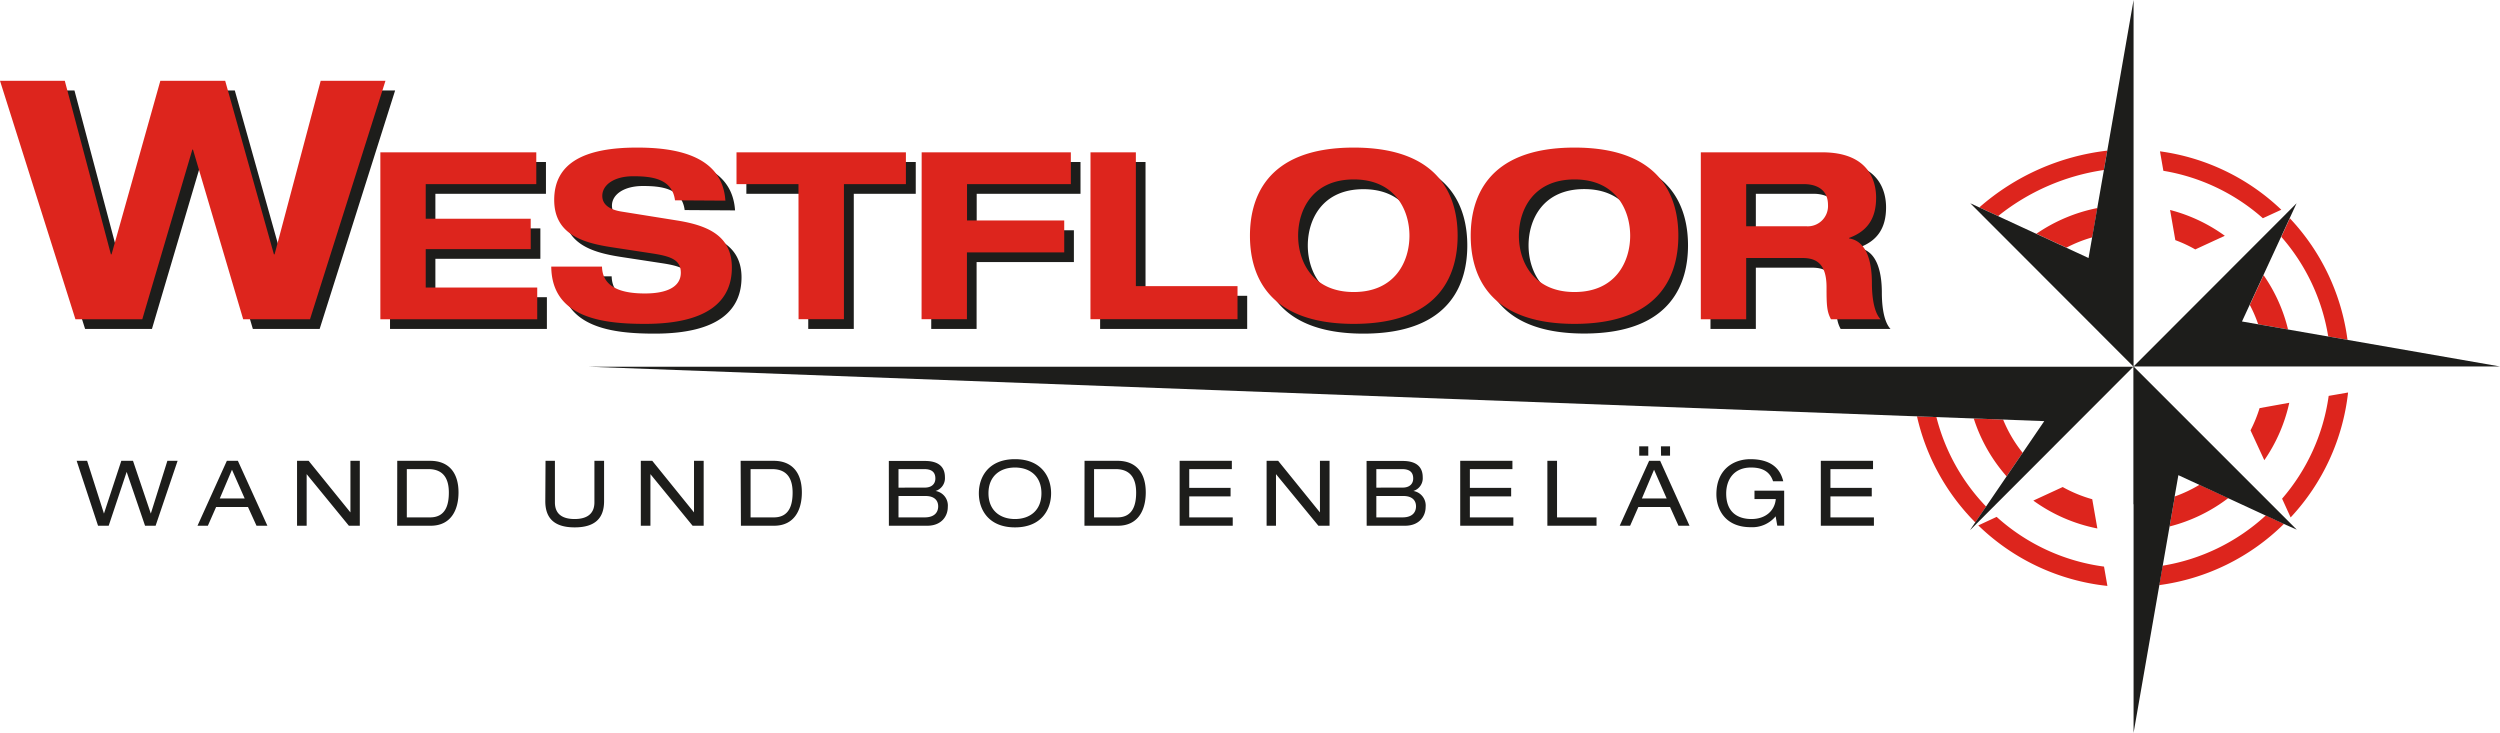
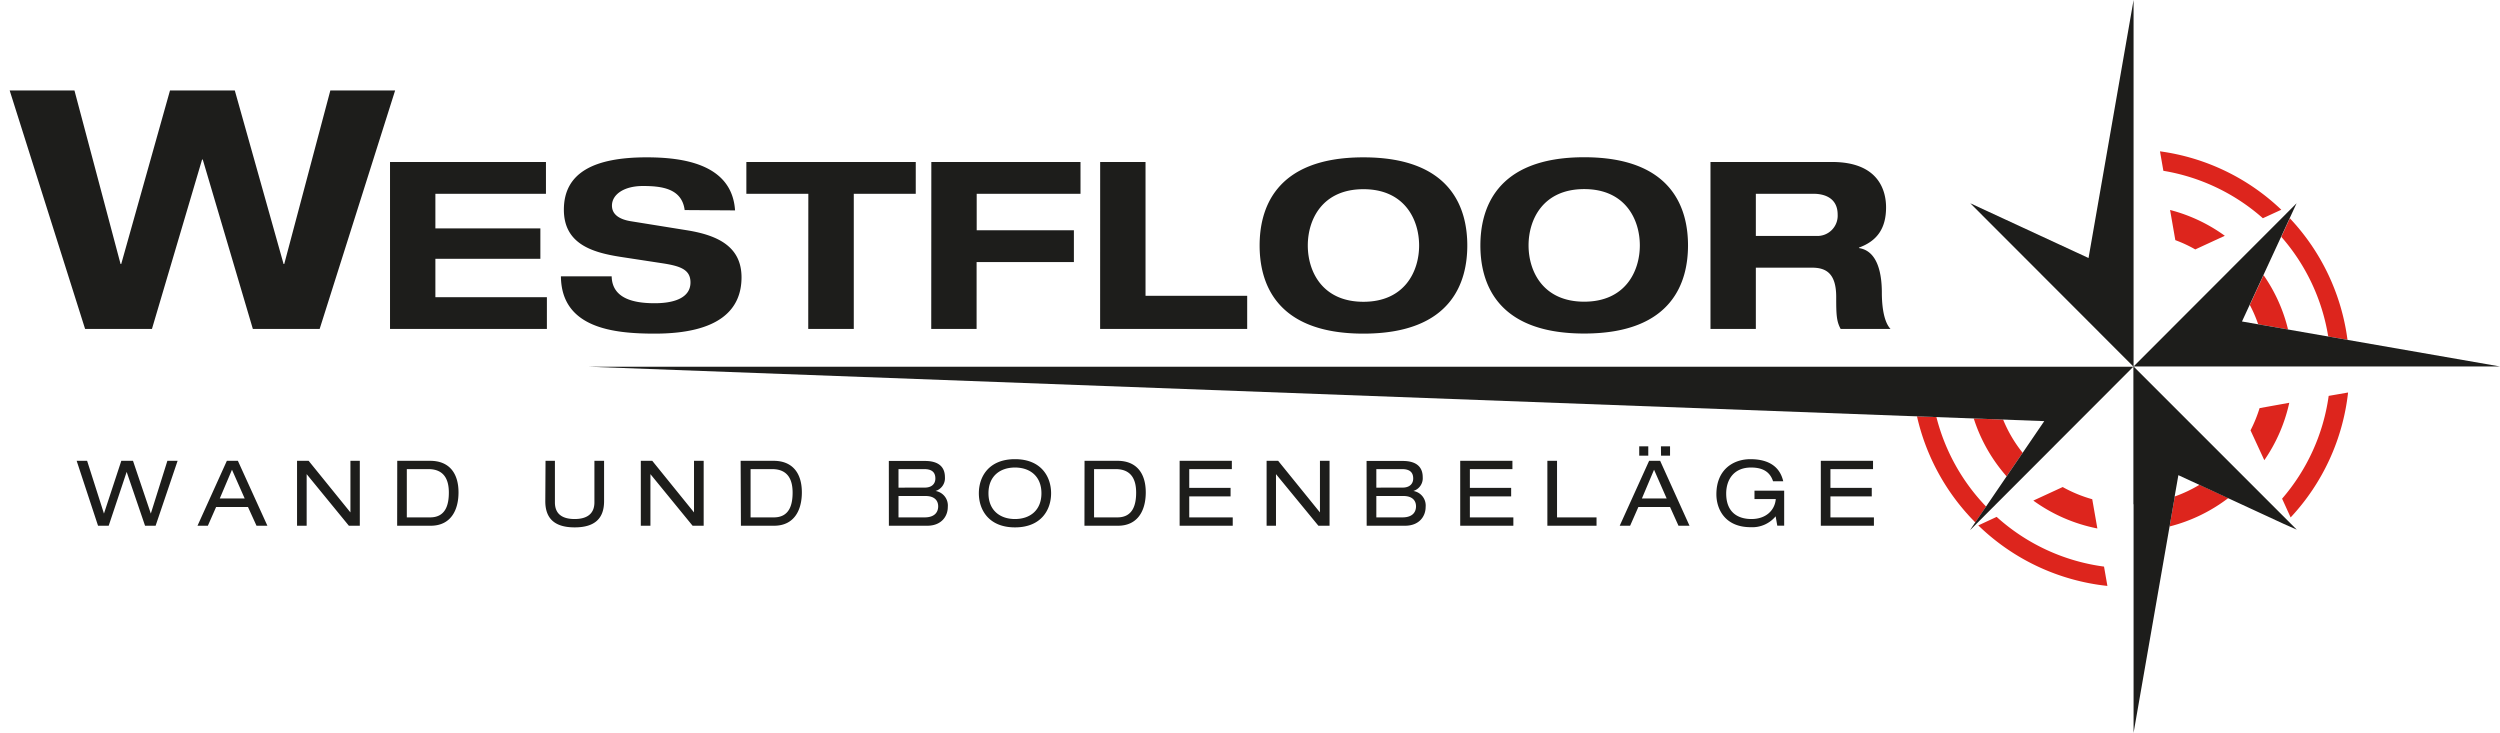
<svg xmlns="http://www.w3.org/2000/svg" viewBox="0 0 532.92 156.24">
  <defs>
    <style>.cls-1{fill:#dd251d;}.cls-2{fill:#1d1d1b;}</style>
  </defs>
  <g id="Ebene_2" data-name="Ebene 2">
    <g id="Ebene_1-2" data-name="Ebene 1">
      <path class="cls-1" d="M500.53,83.67l-4.13.72a42.43,42.43,0,0,1-9.93,21.91l1.82,4a46.55,46.55,0,0,0,12.24-26.59" />
      <path class="cls-1" d="M496.27,71.72l4.14.72a46.55,46.55,0,0,0-12.29-25.91l-1.82,3.95a42.5,42.5,0,0,1,10,21.24" />
      <path class="cls-1" d="M412.78,88.91l-4.14-.16a46.63,46.63,0,0,0,12.43,22.61l2.3-3.38a42.59,42.59,0,0,1-10.59-19.07" />
      <path class="cls-1" d="M425.73,110.27l-.66.3.66-.3-.11-.09L421.71,112a46.58,46.58,0,0,0,27.52,12.9l-.72-4.12a42.48,42.48,0,0,1-22.78-10.5" />
-       <path class="cls-1" d="M448.48,36.24l.72-4.13a50,50,0,0,0-27.27,12.1l4,1.85a46.88,46.88,0,0,1,22.55-9.82" />
      <path class="cls-1" d="M482.37,46.52l3.93-1.81a46.48,46.48,0,0,0-25.86-12.45l.72,4.15a42.48,42.48,0,0,1,21.21,10.11" />
      <path class="cls-1" d="M431.17,96.53A28.62,28.62,0,0,1,427,89.44l-6.26-.23a34.56,34.56,0,0,0,7,12.33Z" />
      <path class="cls-1" d="M447.09,112.65,446,106.42a28.82,28.82,0,0,1-6.3-2.6l-6.26,2.89a34.65,34.65,0,0,0,13.64,5.94" />
      <path class="cls-1" d="M479.73,91.72l2.95,6.38A34.55,34.55,0,0,0,488,85.86L481.67,87a29.5,29.5,0,0,1-1.94,4.76" />
      <path class="cls-1" d="M479.59,65a28.45,28.45,0,0,1,1.78,4.12l6.37,1.12a34.39,34.39,0,0,0-5.22-11.59Z" />
      <path class="cls-1" d="M468,53.15l6.26-2.89a34.71,34.71,0,0,0-11.67-5.5l1.12,6.43a28.22,28.22,0,0,1,4.29,2" />
-       <path class="cls-1" d="M440.5,52.79A28.49,28.49,0,0,1,446,50.6l1.09-6.25a34.93,34.93,0,0,0-13,5.48Z" />
-       <path class="cls-1" d="M483,109.87a42.62,42.62,0,0,1-22,10.72l-.73,4.14a46.55,46.55,0,0,0,26.6-13.06Z" />
      <path class="cls-1" d="M468.86,103.34a29.48,29.48,0,0,1-5.26,2.49l-1.12,6.4A34.71,34.71,0,0,0,475,106.17Z" />
      <path class="cls-2" d="M463.6,105.83a28.78,28.78,0,0,1-8.79,1.65v48.75h0Zm-8.84-27.66-329.5,0L435.77,89.77,420,112.91l.06,0Zm.05,0,0,0,0,0Zm34.79,34.74L454.81,78.12l0-77.89,0-.23-9.6,55L420,43.33l34.77,34.81,0,0v29.36a28.78,28.78,0,0,0,8.79-1.65l.8-4.56,10.6,4.9,8,3.7c.61-.56,1.2-1.14,1.78-1.73l2.83,2.83-2.83-2.83c-.58.59-1.17,1.17-1.78,1.73l3.89,1.8Zm43.32-34.79-55-9.59,11.64-25.2h0L454.81,78.12Z" />
      <path class="cls-2" d="M364.62,70.12h9.67V57.06h12c3,0,5.13,1.25,5.13,6.23,0,3.74.05,5.19.95,6.83H403c-1.7-1.79-1.85-6-1.85-7.72,0-3.49-.65-8.88-4.88-9.52v-.1c4-1.45,5.78-4.24,5.78-8.58,0-3.63-1.64-9.67-11.51-9.67H364.62Zm9.67-28.81H386.6c2.34,0,5.13.9,5.13,4.44a4.32,4.32,0,0,1-4.63,4.54H374.29Zm-48.45,11c0-5.53,3.09-12,11.86-12s11.86,6.48,11.86,12-3.09,12-11.86,12-11.86-6.48-11.86-12m-10.27,0c0,7.43,3,18.79,22.13,18.79s22.13-11.36,22.13-18.79-3-18.79-22.13-18.79S315.57,44.9,315.57,52.33m-36.79,0c0-5.53,3.09-12,11.86-12s11.87,6.48,11.87,12-3.09,12-11.87,12-11.86-6.48-11.86-12m-10.27,0c0,7.43,3,18.79,22.13,18.79s22.14-11.36,22.14-18.79-3-18.79-22.14-18.79S268.51,44.9,268.51,52.33m-34,17.79h31.35V63.05H244.19V34.53h-9.67Zm-36,0h9.67V55.87h20.74V49.09H208.2V41.31h22.13V34.53h-31.8Zm-26.22,0H182V41.31h13.21V34.53H159.1v6.78h13.21Zm-15.6-25.27c-.65-10.07-11.51-11.31-18.84-11.31-11.17,0-17.65,3.24-17.65,11.16,0,7.28,6,9.12,12.16,10.07l8.83,1.35c3.84.59,6,1.34,6,4.09,0,3.08-3.09,4.43-7.63,4.43-4.18,0-9.07-.85-9.17-5.73H119.57c.1,11.11,11.37,12.21,20,12.21,14,0,18.5-5.33,18.5-12,0-6.48-4.94-8.92-11.42-10l-12.11-1.95c-2.49-.39-4.09-1.44-4.09-3.34,0-2.39,2.59-4.18,6.58-4.18s8.32.5,8.92,5.13ZM83.14,70.12h33.44V63.35H92.81V55.17h22.38V48.69H92.81V41.31h23.57V34.53H83.14Zm-65,0H32.39L43.08,34h.14L53.9,70.12H68.14L84.23,19.28H70.42l-9.83,37h-.14l-10.4-37H36.24l-10.4,37H25.7l-9.83-37H2.06Z" />
-       <path class="cls-1" d="M362.56,68.06h9.67V55h12c3,0,5.13,1.25,5.13,6.24,0,3.73.05,5.18.95,6.82h10.57c-1.7-1.79-1.85-6-1.85-7.72,0-3.49-.64-8.87-4.88-9.52v-.1c4-1.45,5.78-4.24,5.78-8.58,0-3.63-1.64-9.67-11.51-9.67H362.56Zm9.67-28.81h12.31c2.34,0,5.13.9,5.13,4.44A4.32,4.32,0,0,1,385,48.23H372.23Zm-48.45,11c0-5.53,3.09-12,11.86-12s11.86,6.48,11.86,12-3.09,12-11.86,12-11.86-6.48-11.86-12m-10.27,0c0,7.43,3,18.79,22.13,18.79s22.13-11.36,22.13-18.79-3-18.79-22.13-18.79-22.13,11.36-22.13,18.79m-36.79,0c0-5.53,3.09-12,11.86-12s11.87,6.48,11.87,12-3.09,12-11.87,12-11.86-6.48-11.86-12m-10.27,0c0,7.43,3,18.79,22.13,18.79s22.14-11.36,22.14-18.79-3-18.79-22.14-18.79-22.13,11.36-22.13,18.79m-34,17.79h31.35V61H242.13V32.47h-9.67Zm-36,0h9.67V53.81h20.74V47H206.14V39.25h22.13V32.47h-31.8Zm-26.22,0h9.67V39.25h13.21V32.47H157v6.78h13.21Zm-15.6-25.27c-.65-10.07-11.51-11.31-18.84-11.31-11.17,0-17.65,3.24-17.65,11.16,0,7.28,6,9.12,12.16,10.07l8.83,1.35c3.84.6,6,1.34,6,4.09,0,3.09-3.09,4.43-7.63,4.43-4.18,0-9.07-.85-9.17-5.73H117.51c.1,11.11,11.37,12.21,20,12.21,14,0,18.5-5.33,18.5-12s-4.94-8.92-11.42-10l-12.11-1.94c-2.49-.4-4.09-1.45-4.09-3.34,0-2.4,2.59-4.19,6.58-4.19s8.32.5,8.92,5.13ZM81.08,68.06h33.44V61.29H90.75V53.11h22.38V46.63H90.75V39.25h23.57V32.47H81.08Zm-65,0H30.33L41,31.89h.14L51.84,68.06H66.08L82.17,17.22H68.36l-9.83,37h-.14L48,17.22H34.18l-10.4,37h-.14l-9.83-37H0Z" />
      <path class="cls-2" d="M388.14,112.07h11.32v-1.78h-9.27v-4.48H399V104h-8.81v-4h9.08V98.23H388.14ZM374,106.39h4.54c-.22,2.47-2.17,4.25-5.18,4.25s-5.39-1.51-5.39-5.43c0-2.95,1.62-5.55,5.29-5.55,2.62,0,4.06,1,4.7,2.93h2.17c-.88-3.82-4.11-4.71-7-4.71-3.58,0-7.25,2.15-7.25,7.5,0,3.05,1.76,7,7.31,7a6.45,6.45,0,0,0,5.32-2.32l.35,2h1.47v-7.46H374Zm-19.92-9.25H356v-2h-1.94Zm-4.65,0h1.93v-2h-1.93Zm8.37,14.93h2.35l-6.26-13.84h-2.35l-6.27,13.84h2.22l1.76-4H356Zm-2.52-5.81H350l2.59-6.13Zm-25.43,5.81h10.48v-1.78h-8.42V98.23h-2.06Zm-18.58,0H322.6v-1.78h-9.27v-4.48h8.8V104h-8.8v-4h9.07V98.23H311.27Zm-17.88-1.78v-4.56h5.74c2.1,0,2.72,1.13,2.72,2.21s-.6,2.35-2.89,2.35Zm0-6.34V100h5.49c1.69,0,2.37.74,2.37,2,0,1.11-.74,1.94-2.25,1.94Zm-2.06,8.12h8.19c3,0,4.38-2,4.38-4a3.14,3.14,0,0,0-2.62-3.41v0a2.84,2.84,0,0,0,2-2.93c0-2.17-1.32-3.47-4.27-3.47h-7.7Zm-10.29,0h2.38V98.23h-2.05v11h0l-8.91-11H270v13.84h2v-11h0Zm-29.58,0h11.32v-1.78h-9.27v-4.48h8.81V104h-8.81v-4h9.08V98.23H251.46Zm-18.24-1.78V100h4.6c3.57,0,4.37,2.54,4.37,5s-.61,5.29-4,5.29Zm-2.05,1.78h7.14c4.24,0,5.93-3.25,5.93-7.11,0-4-1.9-6.73-6.05-6.73h-7ZM222,105.15c0,3.67-2.48,5.49-5.64,5.49s-5.65-1.82-5.65-5.49,2.49-5.49,5.65-5.49,5.64,1.82,5.64,5.49m-13.34,0c0,3.55,2.13,7.27,7.7,7.27s7.7-3.72,7.7-7.27-2.13-7.27-7.7-7.27-7.7,3.72-7.7,7.27m-17.13,5.14v-4.56h5.74c2.1,0,2.72,1.13,2.72,2.21s-.6,2.35-2.89,2.35Zm0-6.34V100h5.49c1.69,0,2.37.74,2.37,2,0,1.11-.74,1.94-2.25,1.94Zm-2.05,8.12h8.18c3,0,4.38-2,4.38-4a3.14,3.14,0,0,0-2.61-3.41v0a2.85,2.85,0,0,0,2-2.93c0-2.17-1.32-3.47-4.26-3.47h-7.7ZM160,110.29V100h4.59c3.57,0,4.37,2.54,4.37,5s-.6,5.29-4,5.29Zm-2.06,1.78H165c4.25,0,5.93-3.25,5.93-7.11,0-4-1.9-6.73-6.05-6.73h-7Zm-10.3,0H150V98.23h-2.06v11h0l-8.9-11H136.6v13.84h2.05v-11h0Zm-31.4-5.23c0,3.7,2,5.58,6.26,5.58s6.27-1.88,6.27-5.58V98.23h-2.06v8.86c0,2.5-1.66,3.55-4.21,3.55s-4.21-1-4.21-3.55V98.23h-2Zm-29.52,3.45V100h4.6c3.57,0,4.36,2.54,4.36,5s-.6,5.29-4,5.29Zm-2.06,1.78h7.14c4.25,0,5.94-3.25,5.94-7.11,0-4-1.9-6.73-6.06-6.73h-7Zm-10.29,0H76.7V98.23h-2v11h0l-8.91-11H63.32v13.84h2.05v-11h0Zm-19.69,0H57L50.71,98.23H48.36L42.1,112.07h2.21l1.76-4h6.79Zm-2.52-5.81H46.85l2.6-6.13Zm-21.24,5.81h2.25l4.69-13.84H35.68l-3.53,11.25h0l-3.8-11.25H25.86l-3.7,11.25h0L18.57,98.23H16.34l4.56,13.84h2.27L27,100.59h0Z" />
    </g>
  </g>
</svg>